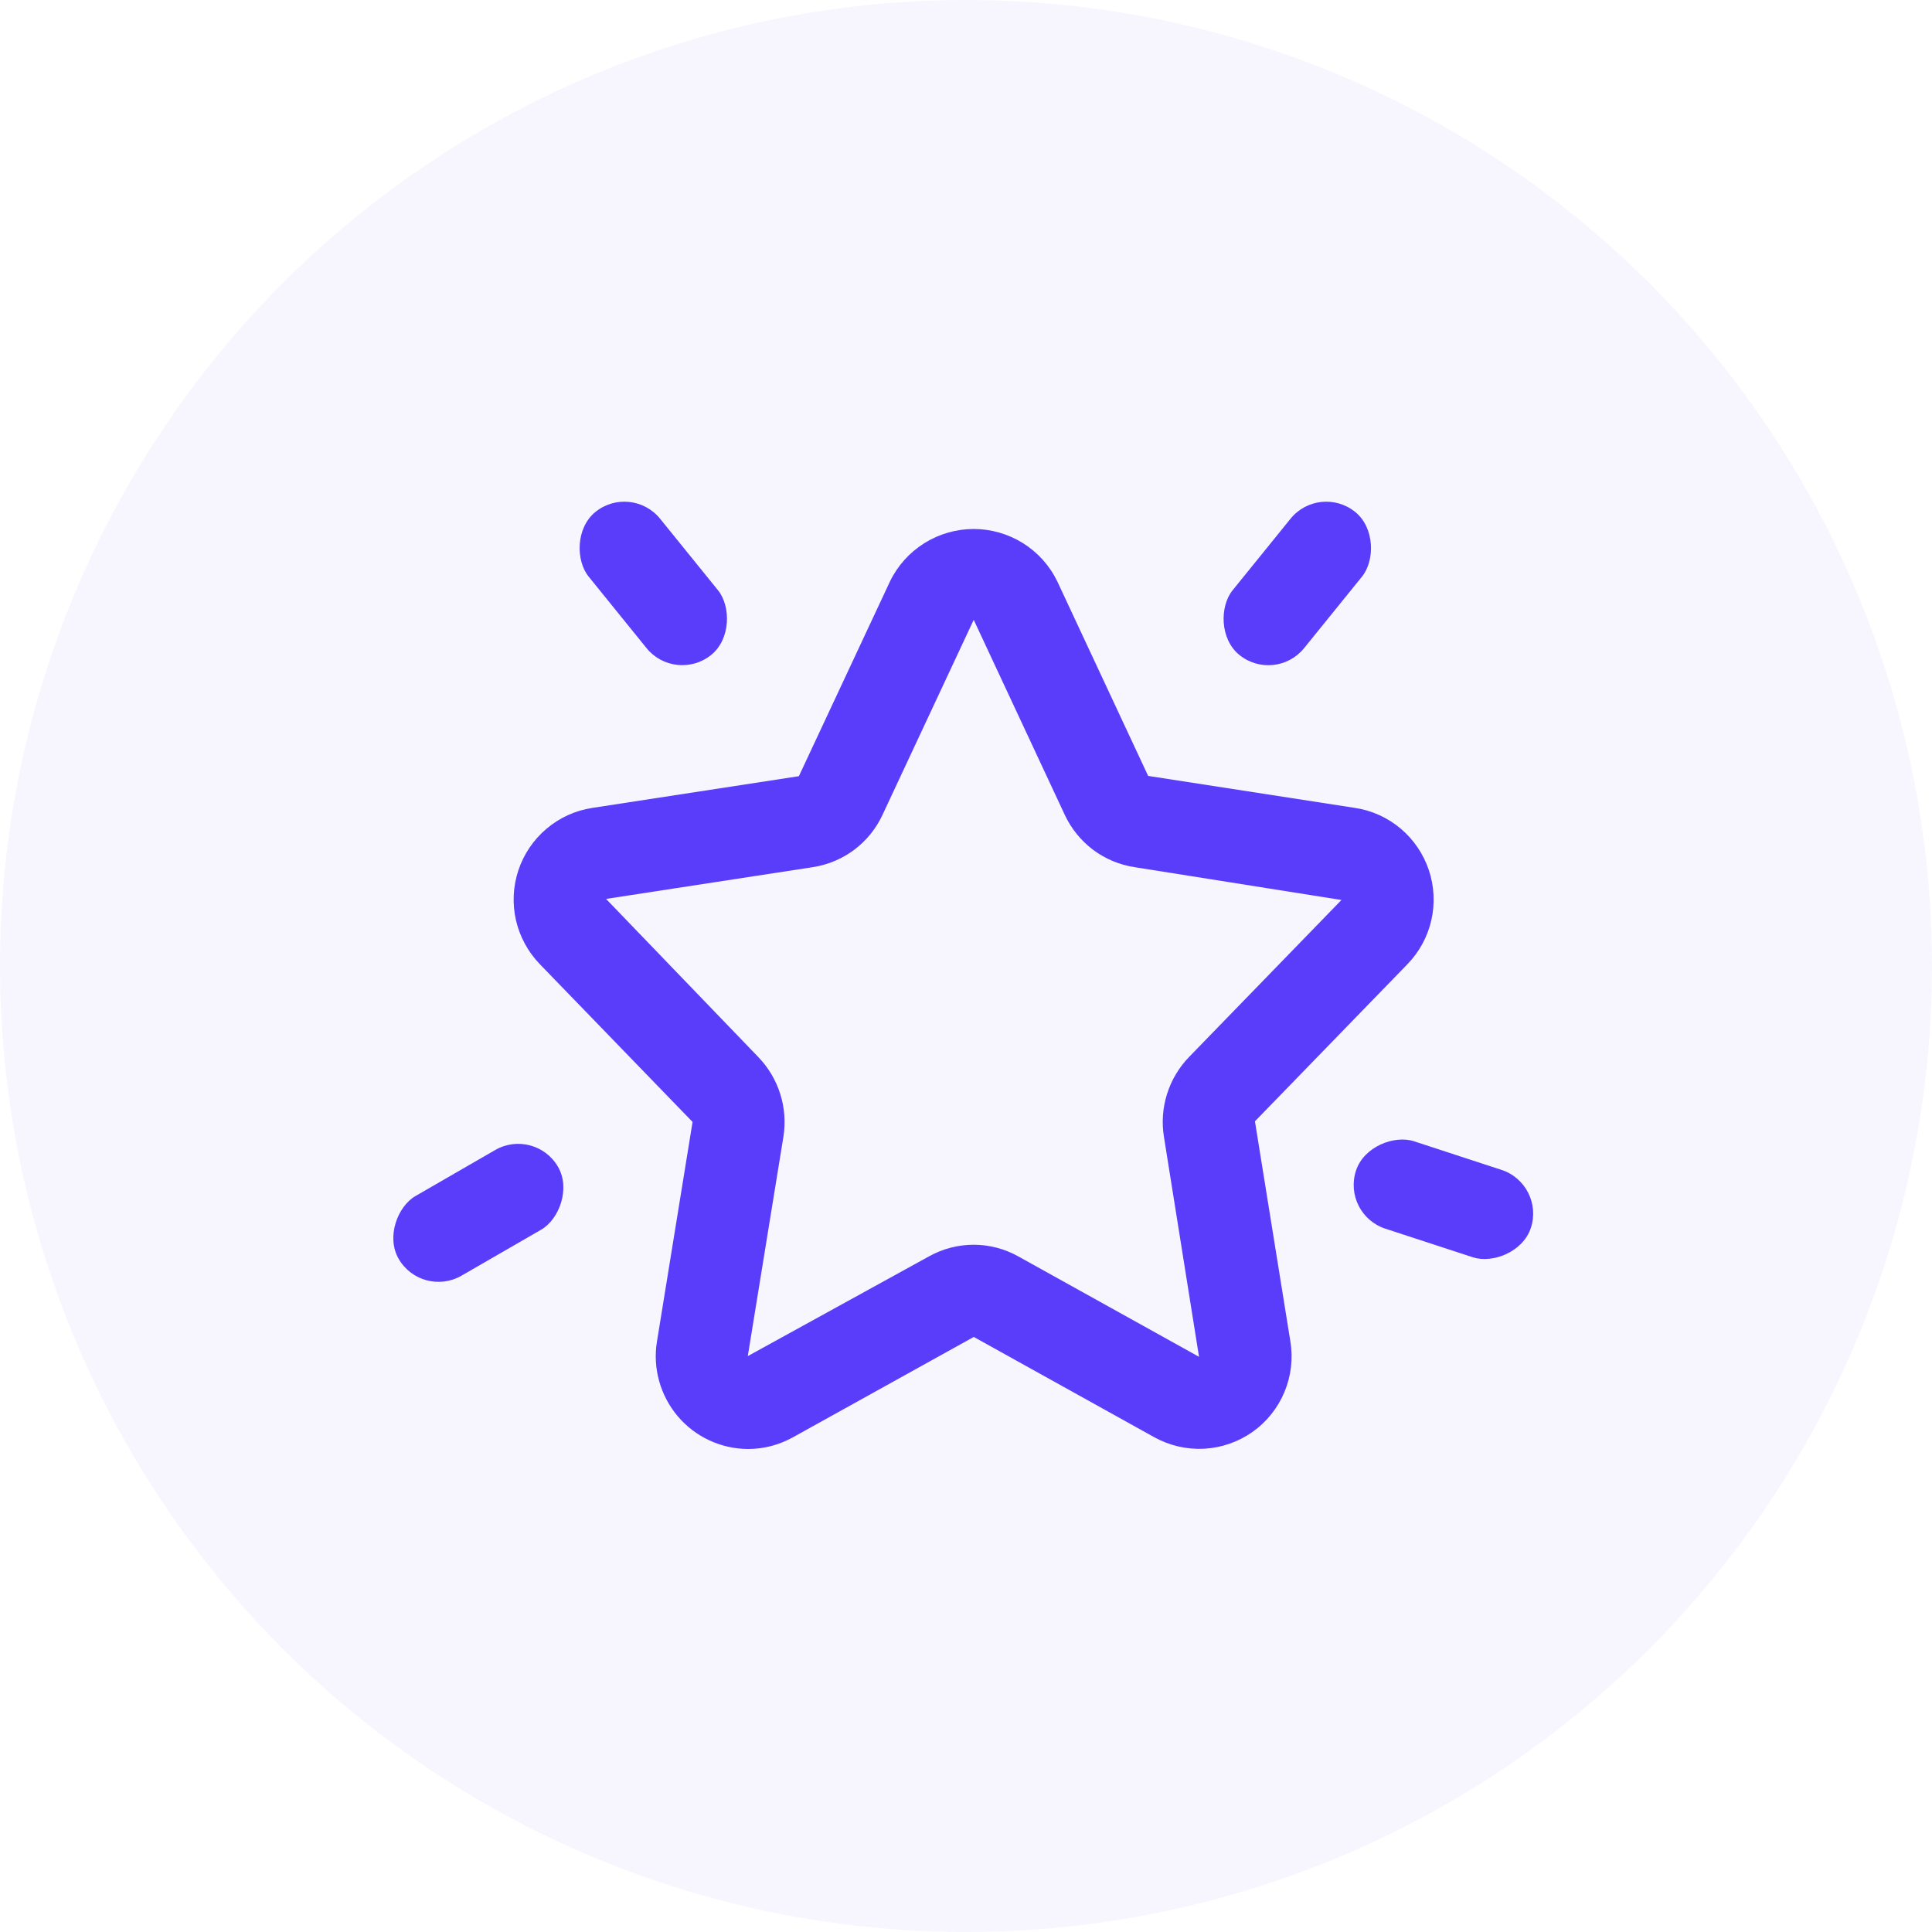
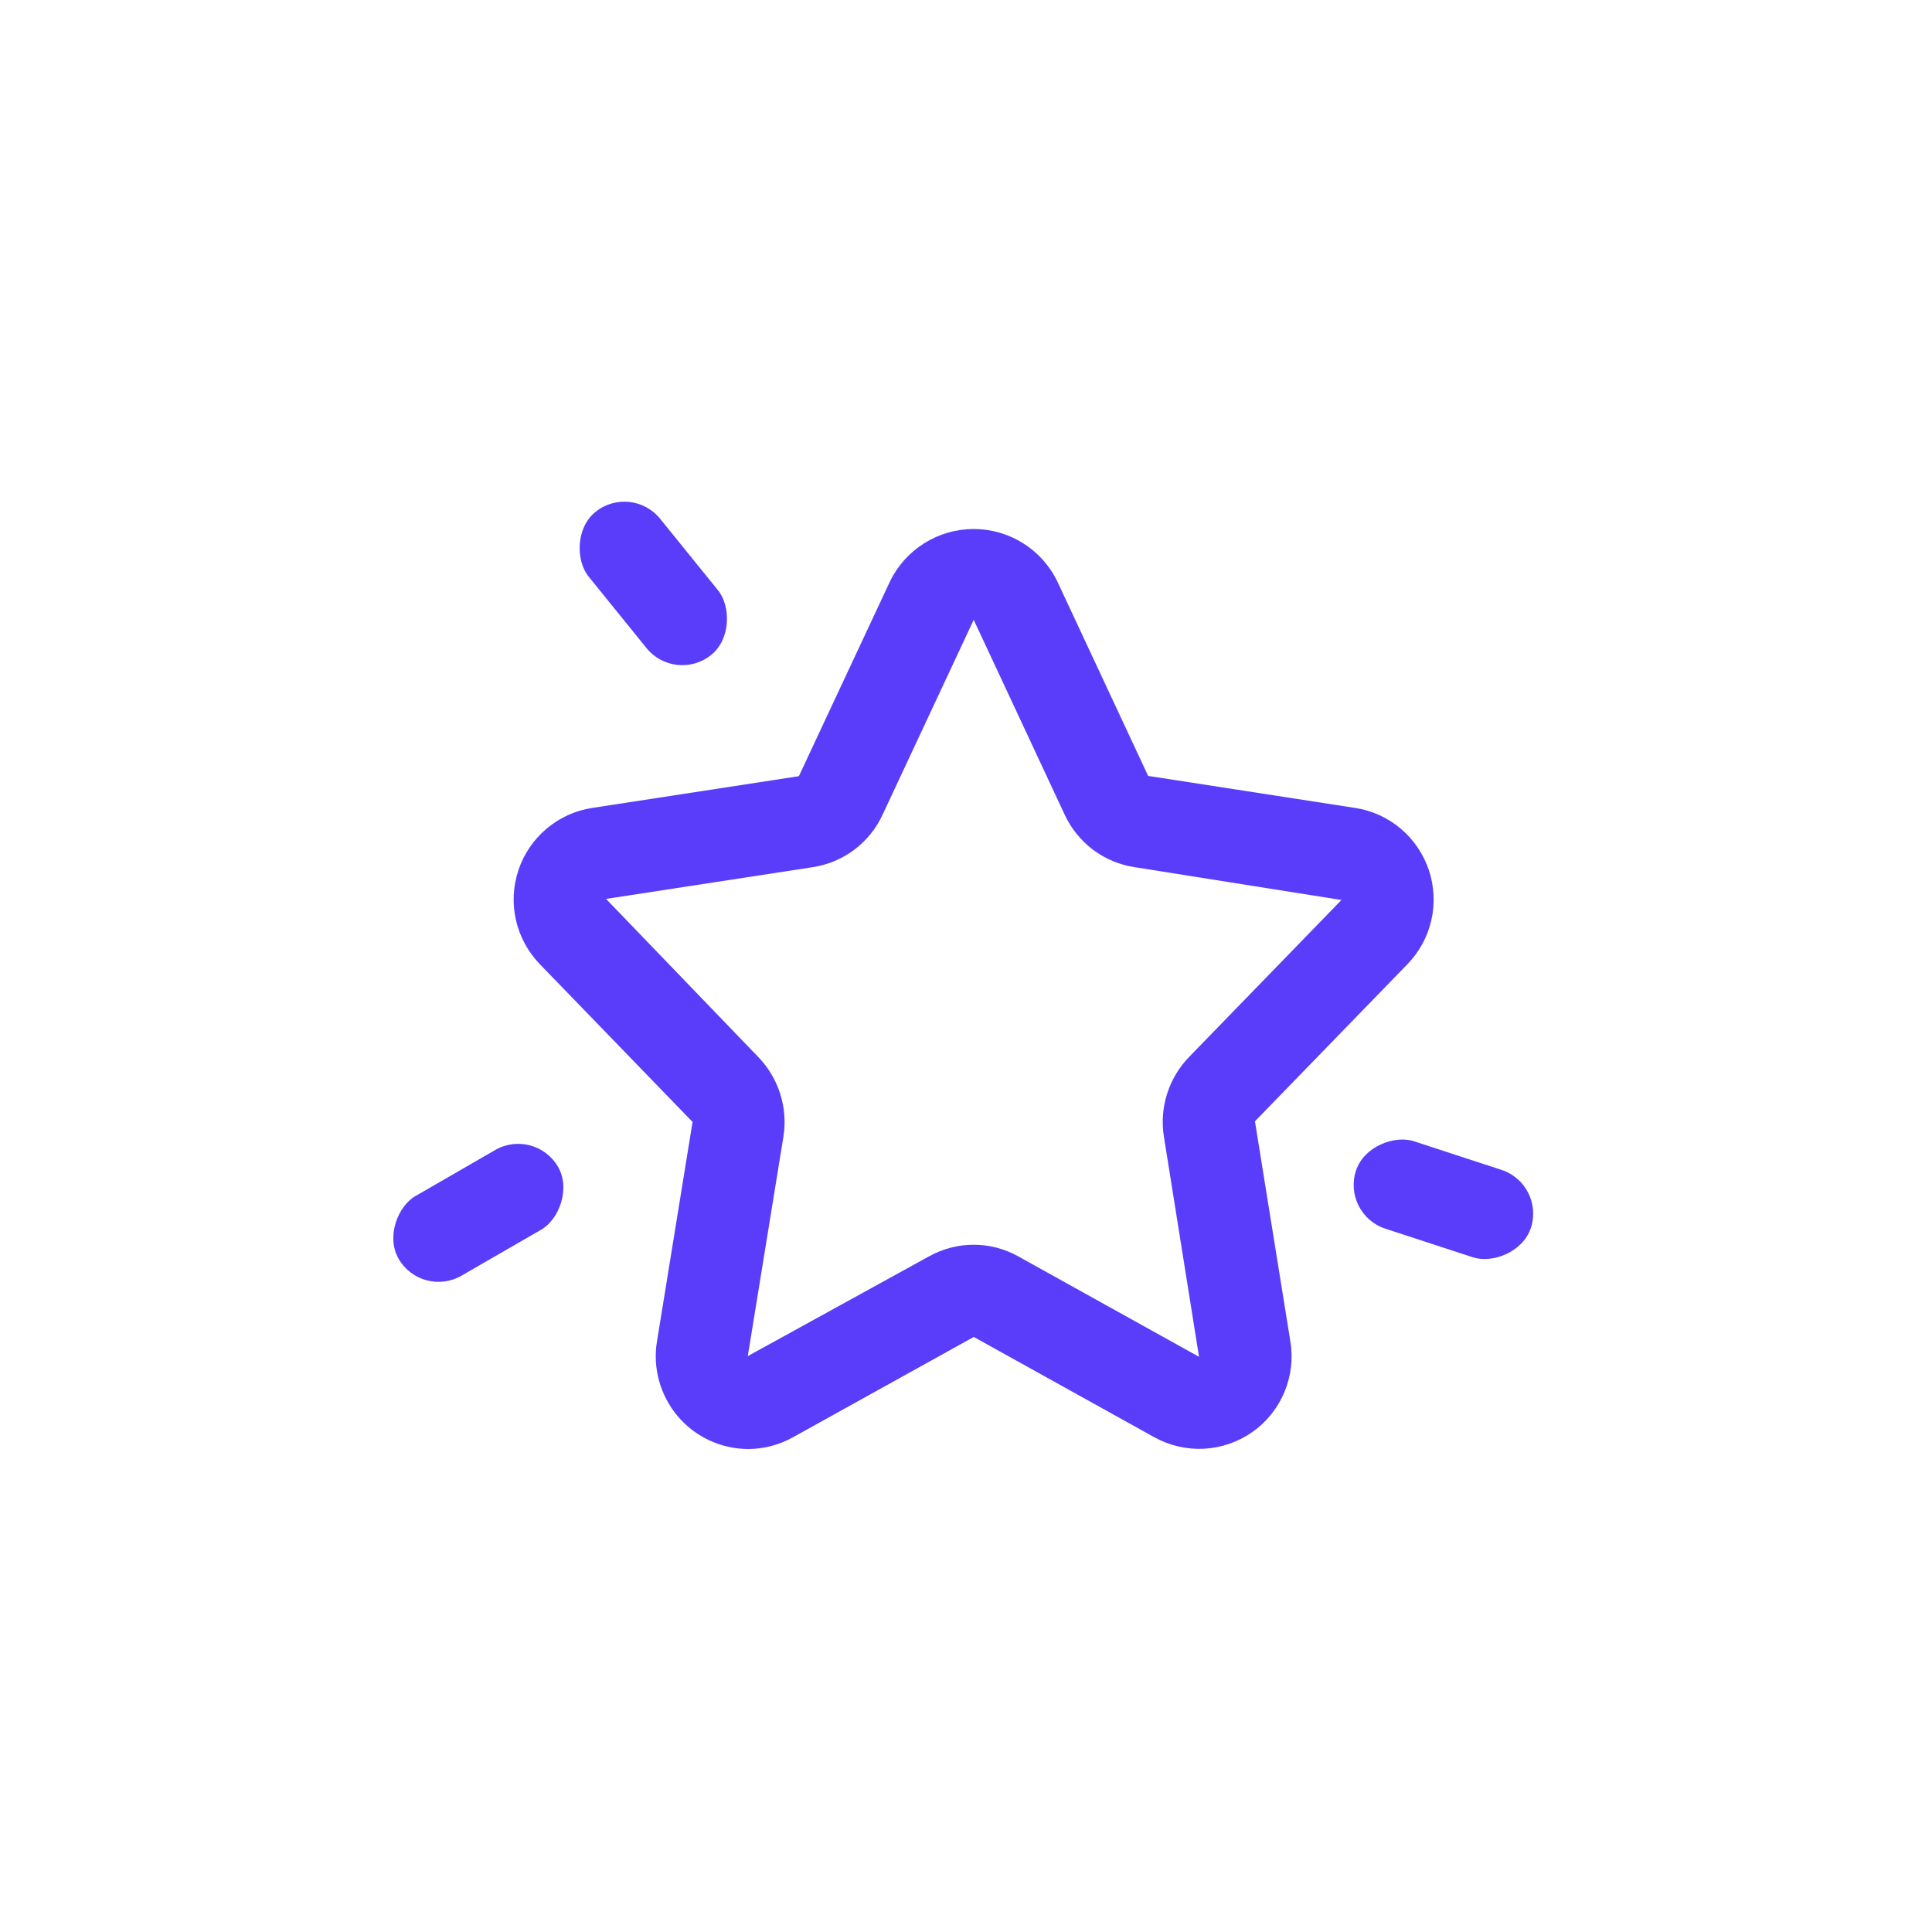
<svg xmlns="http://www.w3.org/2000/svg" width="36" height="36" viewBox="0 0 36 36" fill="none">
-   <circle opacity="0.05" cx="18" cy="18" r="18" fill="#593DFB" />
  <path d="M13.939 27C13.689 26.999 13.443 26.944 13.216 26.838C12.99 26.733 12.789 26.579 12.628 26.389C12.467 26.198 12.349 25.974 12.282 25.733C12.215 25.493 12.201 25.24 12.242 24.994L12.905 20.906L10.059 17.966C9.839 17.738 9.685 17.455 9.614 17.146C9.544 16.837 9.56 16.514 9.66 16.214C9.761 15.913 9.942 15.646 10.184 15.442C10.426 15.237 10.719 15.103 11.032 15.055L14.886 14.463L16.584 10.833C16.726 10.54 16.948 10.294 17.224 10.121C17.499 9.949 17.818 9.857 18.143 9.857C18.468 9.857 18.786 9.949 19.062 10.121C19.338 10.294 19.559 10.54 19.701 10.833L21.394 14.458L25.253 15.055C25.566 15.103 25.86 15.237 26.102 15.442C26.343 15.646 26.524 15.913 26.625 16.214C26.725 16.514 26.741 16.837 26.671 17.146C26.601 17.455 26.447 17.738 26.226 17.966L23.384 20.894L24.044 24.994C24.097 25.314 24.058 25.642 23.933 25.94C23.808 26.239 23.602 26.496 23.337 26.683C23.073 26.869 22.761 26.977 22.438 26.995C22.115 27.012 21.794 26.938 21.511 26.782L18.145 24.912L14.775 26.782C14.52 26.924 14.232 27 13.939 27ZM18.143 23.194C18.434 23.194 18.721 23.269 18.976 23.412L22.342 25.282L21.688 21.181C21.645 20.915 21.665 20.642 21.746 20.385C21.827 20.128 21.966 19.893 22.153 19.699L24.996 16.77L21.139 16.158C20.859 16.115 20.594 16.004 20.367 15.834C20.141 15.663 19.96 15.44 19.84 15.183L18.148 11.559C18.147 11.556 18.145 11.553 18.143 11.551L16.444 15.184C16.325 15.441 16.144 15.664 15.918 15.834C15.691 16.004 15.426 16.115 15.147 16.158L11.293 16.75L14.132 19.699C14.319 19.893 14.458 20.128 14.539 20.385C14.62 20.642 14.64 20.914 14.598 21.18L13.934 25.269L17.308 23.412C17.563 23.269 17.851 23.194 18.143 23.194Z" fill="#593DFB" />
-   <rect x="24.586" y="9" width="1.714" height="3.429" rx="0.857" transform="rotate(38.993 24.586 9)" fill="#593DFB" />
  <rect x="28.792" y="22.065" width="1.714" height="3.429" rx="0.857" transform="rotate(108.103 28.792 22.065)" fill="#593DFB" />
  <rect x="7.857" y="24.199" width="1.714" height="3.429" rx="0.857" transform="rotate(-120 7.857 24.199)" fill="#593DFB" />
  <rect width="1.714" height="3.429" rx="0.857" transform="matrix(-0.777 0.629 0.629 0.777 11.761 9)" fill="#593DFB" />
</svg>